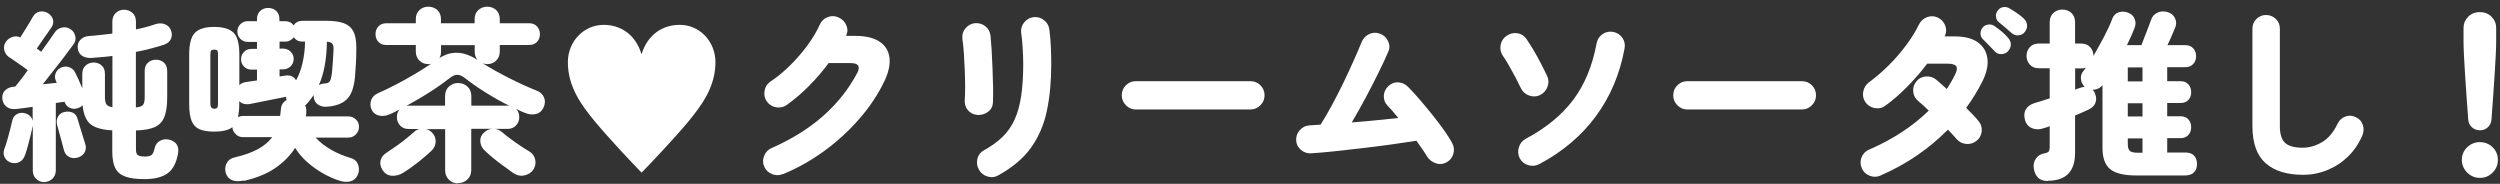
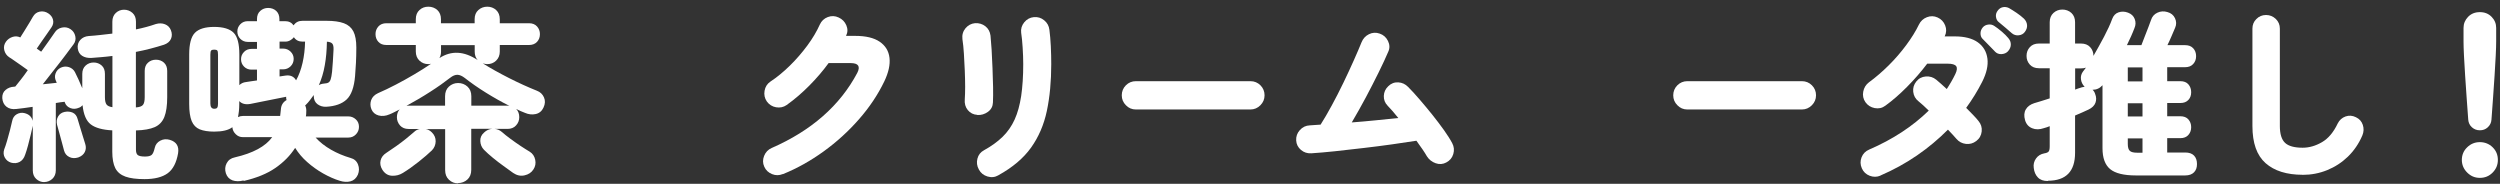
<svg xmlns="http://www.w3.org/2000/svg" width="340" height="25" viewBox="0 0 340 25" fill="none">
  <rect x="0" y="0" width="340" height="25" fill="#333333" stroke="none" />
  <path d="M6.03 24.77C5.6 24.77 5.23 24.62 4.92 24.33C4.61 24.04 4.46 23.65 4.46 23.17V17.1C4.39 17.42 4.3 17.82 4.18 18.32C4.06 18.82 3.94 19.32 3.8 19.82C3.66 20.32 3.54 20.73 3.42 21.04C3.27 21.51 3.02 21.83 2.67 22.02C2.32 22.2 1.93 22.24 1.5 22.12C1.13 22 0.85 21.78 0.66 21.44C0.47 21.11 0.44 20.73 0.57 20.32C0.69 20.02 0.82 19.63 0.96 19.15C1.1 18.67 1.23 18.18 1.36 17.69C1.49 17.2 1.58 16.79 1.65 16.48C1.73 16.05 1.94 15.73 2.27 15.54C2.6 15.35 2.95 15.29 3.32 15.38C3.94 15.53 4.31 15.88 4.44 16.43V14.53C4.02 14.6 3.62 14.65 3.24 14.7C2.86 14.75 2.52 14.79 2.24 14.82C1.69 14.89 1.24 14.79 0.89 14.52C0.54 14.25 0.35 13.86 0.31 13.34C0.29 12.87 0.44 12.5 0.76 12.23C1.08 11.96 1.47 11.81 1.93 11.79L2.08 11.77C2.3 11.5 2.56 11.18 2.86 10.79C3.16 10.41 3.47 9.99 3.78 9.54C3.51 9.34 3.21 9.12 2.87 8.89C2.53 8.66 2.21 8.43 1.92 8.23C1.63 8.02 1.41 7.88 1.26 7.79C0.91 7.56 0.68 7.23 0.58 6.82C0.48 6.4 0.56 6.02 0.81 5.67C1.04 5.35 1.34 5.14 1.71 5.02C2.08 4.9 2.43 4.93 2.76 5.09C2.94 4.81 3.15 4.48 3.38 4.1C3.61 3.72 3.83 3.37 4.03 3.04C4.23 2.71 4.37 2.47 4.45 2.32C4.68 1.9 5 1.66 5.41 1.58C5.82 1.5 6.21 1.58 6.57 1.82C6.9 2.04 7.12 2.32 7.21 2.68C7.3 3.04 7.23 3.38 7 3.72C6.87 3.92 6.68 4.19 6.44 4.53C6.2 4.87 5.95 5.23 5.69 5.6C5.43 5.98 5.2 6.31 5 6.61L5.6 7.03C5.98 6.5 6.33 6.01 6.65 5.56C6.97 5.11 7.23 4.74 7.43 4.44C7.66 4.07 7.99 3.84 8.42 3.75C8.85 3.66 9.23 3.73 9.58 3.96C9.93 4.19 10.15 4.51 10.24 4.92C10.33 5.33 10.25 5.7 10 6.03C9.68 6.46 9.29 6.99 8.82 7.61C8.35 8.23 7.86 8.87 7.33 9.53C6.81 10.2 6.3 10.84 5.82 11.46C6.15 11.43 6.48 11.39 6.8 11.36C7.12 11.33 7.42 11.29 7.72 11.26L7.62 11.03C7.45 10.68 7.43 10.33 7.56 9.98C7.69 9.63 7.92 9.37 8.27 9.2C8.65 9.03 9.02 9.01 9.38 9.13C9.74 9.25 10.01 9.47 10.19 9.8C10.32 10.05 10.48 10.38 10.67 10.8C10.85 11.22 11.03 11.62 11.19 12V10.05C11.19 9.57 11.34 9.19 11.65 8.91C11.96 8.63 12.32 8.5 12.74 8.5C13.16 8.5 13.53 8.64 13.83 8.91C14.13 9.18 14.27 9.56 14.27 10.05V13.2C14.27 13.67 14.34 14 14.48 14.2C14.62 14.4 14.89 14.52 15.29 14.58V7.61C14.77 7.68 14.27 7.73 13.79 7.77C13.31 7.81 12.85 7.85 12.41 7.88C11.91 7.9 11.5 7.8 11.17 7.59C10.84 7.38 10.65 7.06 10.58 6.63C10.51 6.15 10.63 5.75 10.92 5.43C11.21 5.11 11.59 4.94 12.06 4.9C12.56 4.87 13.08 4.82 13.62 4.76C14.16 4.7 14.72 4.64 15.28 4.57V2.95C15.28 2.45 15.44 2.05 15.75 1.76C16.06 1.47 16.44 1.32 16.87 1.32C17.3 1.32 17.7 1.47 18.02 1.76C18.34 2.05 18.49 2.45 18.49 2.95V4C19.47 3.8 20.37 3.56 21.19 3.27C21.64 3.14 22.06 3.15 22.44 3.3C22.82 3.45 23.09 3.72 23.24 4.1C23.41 4.53 23.41 4.93 23.25 5.29C23.09 5.65 22.78 5.91 22.31 6.08C21.74 6.26 21.14 6.44 20.48 6.61C19.83 6.78 19.16 6.93 18.48 7.06V14.61C18.96 14.58 19.28 14.46 19.44 14.27C19.6 14.08 19.68 13.73 19.68 13.21V9.64C19.68 9.16 19.83 8.78 20.13 8.52C20.43 8.25 20.79 8.12 21.21 8.12C21.63 8.12 22 8.25 22.3 8.52C22.59 8.79 22.74 9.16 22.74 9.64V13.21C22.74 14.36 22.61 15.26 22.35 15.91C22.09 16.56 21.65 17.02 21.04 17.29C20.42 17.56 19.57 17.71 18.49 17.74V20.34C18.49 20.71 18.57 20.96 18.74 21.09C18.91 21.22 19.23 21.29 19.72 21.29C20.14 21.29 20.43 21.22 20.61 21.08C20.79 20.94 20.93 20.61 21.05 20.09C21.15 19.66 21.4 19.34 21.8 19.13C22.2 18.92 22.63 18.88 23.1 19.02C24 19.29 24.37 19.9 24.22 20.84C24 22.12 23.53 23.03 22.81 23.56C22.09 24.09 21.03 24.36 19.65 24.36C18.57 24.36 17.7 24.25 17.06 24.02C16.42 23.79 15.96 23.41 15.68 22.87C15.41 22.33 15.27 21.58 15.27 20.63V17.73C13.94 17.66 12.96 17.39 12.35 16.92C11.73 16.45 11.36 15.57 11.23 14.31C11.16 14.38 11.09 14.44 11.02 14.5C10.95 14.56 10.86 14.61 10.76 14.64C10.36 14.82 9.97 14.85 9.6 14.71C9.23 14.57 8.97 14.33 8.84 13.99L8.79 13.84C8.61 13.86 8.41 13.88 8.21 13.91C8.01 13.95 7.8 13.98 7.59 14.01V23.16C7.59 23.64 7.43 24.03 7.12 24.32C6.8 24.61 6.43 24.76 6 24.76L6.03 24.77ZM10.61 21.42C10.18 21.55 9.78 21.53 9.42 21.35C9.06 21.17 8.82 20.88 8.71 20.47C8.64 20.19 8.55 19.82 8.42 19.38C8.29 18.94 8.17 18.5 8.06 18.06C7.95 17.62 7.84 17.26 7.76 16.97C7.66 16.54 7.71 16.16 7.91 15.83C8.11 15.5 8.4 15.3 8.79 15.22C9.19 15.14 9.56 15.17 9.89 15.32C10.22 15.47 10.45 15.76 10.56 16.2C10.63 16.43 10.73 16.77 10.86 17.2C10.99 17.63 11.13 18.07 11.26 18.51C11.39 18.95 11.5 19.31 11.59 19.57C11.72 19.97 11.7 20.34 11.53 20.68C11.36 21.02 11.05 21.27 10.62 21.42H10.61Z" fill="white" />
  <path d="M33.13 24.54C32.55 24.69 32.04 24.68 31.6 24.52C31.17 24.35 30.88 24.04 30.72 23.57C30.57 23.09 30.6 22.63 30.82 22.21C31.04 21.78 31.41 21.51 31.94 21.4C34.41 20.83 36.1 19.92 37.02 18.65H33.02C32.65 18.65 32.33 18.52 32.06 18.25C31.78 17.98 31.63 17.67 31.6 17.3C31.08 17.7 30.26 17.9 29.13 17.9C28.31 17.9 27.66 17.79 27.16 17.59C26.66 17.38 26.3 17.01 26.07 16.47C25.85 15.93 25.73 15.16 25.73 14.16V7.41C25.73 5.98 25.99 4.99 26.51 4.46C27.03 3.93 27.9 3.66 29.13 3.66C30.36 3.66 31.26 3.93 31.78 4.46C32.3 4.99 32.55 5.98 32.55 7.41V11.58C32.78 11.35 33.08 11.2 33.45 11.16C33.68 11.13 33.92 11.09 34.17 11.05C34.42 11.01 34.68 10.97 34.95 10.94V9.47H34.2C33.8 9.47 33.46 9.33 33.19 9.06C32.92 8.79 32.78 8.45 32.78 8.05C32.78 7.65 32.92 7.34 33.19 7.06C33.46 6.78 33.8 6.65 34.2 6.65H34.95V5.7H33.7C33.3 5.7 32.96 5.56 32.69 5.29C32.42 5.02 32.28 4.68 32.28 4.28C32.28 3.88 32.42 3.57 32.69 3.29C32.96 3.01 33.3 2.88 33.7 2.88H34.95V2.6C34.95 2.12 35.1 1.74 35.4 1.48C35.7 1.21 36.06 1.08 36.47 1.08C36.88 1.08 37.27 1.21 37.56 1.48C37.85 1.75 38 2.12 38 2.6V2.88H38.78C39.28 2.88 39.66 3.07 39.93 3.45C40.21 3.03 40.61 2.83 41.13 2.83H44.41C45.39 2.83 46.18 2.94 46.77 3.16C47.36 3.38 47.79 3.75 48.06 4.27C48.33 4.8 48.46 5.53 48.46 6.46C48.46 7.23 48.44 7.92 48.41 8.54C48.38 9.16 48.33 9.76 48.29 10.34C48.16 11.88 47.77 12.94 47.14 13.53C46.51 14.12 45.58 14.45 44.36 14.52C43.91 14.54 43.52 14.42 43.19 14.18C42.86 13.94 42.68 13.57 42.67 13.07V12.92C42.5 13.15 42.33 13.38 42.16 13.61C41.99 13.84 41.8 14.05 41.6 14.25C41.58 14.27 41.57 14.28 41.55 14.29C41.53 14.29 41.52 14.31 41.5 14.33C41.63 14.6 41.68 14.9 41.65 15.23C41.65 15.33 41.65 15.43 41.64 15.53C41.63 15.63 41.62 15.73 41.6 15.83H47.37C47.77 15.83 48.11 15.97 48.4 16.24C48.69 16.51 48.82 16.85 48.82 17.25C48.82 17.65 48.68 17.99 48.4 18.28C48.12 18.57 47.78 18.71 47.37 18.71H42.92C43.5 19.34 44.2 19.89 45.02 20.36C45.84 20.83 46.72 21.2 47.67 21.48C48.17 21.61 48.51 21.91 48.69 22.37C48.87 22.83 48.86 23.29 48.67 23.76C48.45 24.24 48.12 24.54 47.67 24.66C47.22 24.78 46.74 24.75 46.22 24.59C45.47 24.36 44.71 24.02 43.93 23.58C43.16 23.14 42.44 22.63 41.78 22.04C41.12 21.46 40.58 20.82 40.14 20.11C39.47 21.16 38.57 22.07 37.44 22.85C36.31 23.63 34.87 24.21 33.14 24.61L33.13 24.54ZM29.13 14.79C29.35 14.79 29.49 14.74 29.55 14.63C29.62 14.52 29.65 14.34 29.65 14.09V7.44C29.65 7.14 29.62 6.95 29.55 6.87C29.48 6.79 29.34 6.75 29.13 6.75C28.93 6.75 28.79 6.79 28.72 6.87C28.64 6.95 28.61 7.15 28.61 7.44V14.09C28.61 14.56 28.79 14.79 29.14 14.79H29.13ZM32.38 15.92C32.58 15.82 32.8 15.77 33.03 15.77H38.1C38.12 15.64 38.13 15.49 38.15 15.34C38.17 15.19 38.18 15.04 38.2 14.89C38.23 14.31 38.49 13.88 38.97 13.61C38.92 13.44 38.9 13.29 38.92 13.16C38.49 13.24 37.97 13.35 37.36 13.47C36.75 13.59 36.15 13.72 35.56 13.83C34.97 13.94 34.47 14.05 34.07 14.13C33.4 14.25 32.9 14.13 32.54 13.75V14.13C32.54 14.5 32.52 14.83 32.49 15.12C32.46 15.41 32.41 15.67 32.37 15.91L32.38 15.92ZM40.26 10.94C40.64 10.26 40.94 9.46 41.15 8.54C41.36 7.62 41.47 6.66 41.49 5.66H41.14C40.62 5.66 40.23 5.46 39.97 5.06C39.84 5.23 39.67 5.37 39.46 5.49C39.25 5.61 39.03 5.66 38.8 5.66H38.02V6.61H38.52C38.9 6.61 39.24 6.75 39.52 7.02C39.8 7.29 39.94 7.62 39.94 8.01C39.94 8.4 39.8 8.75 39.52 9.02C39.24 9.29 38.9 9.43 38.52 9.43H38.02V10.4L38.82 10.28C39.49 10.18 39.97 10.4 40.27 10.93L40.26 10.94ZM43.36 11.59C43.53 11.47 43.75 11.4 44.04 11.37C44.32 11.35 44.53 11.31 44.66 11.23C44.79 11.16 44.9 11.01 44.97 10.79C45.04 10.58 45.11 10.23 45.16 9.77C45.19 9.35 45.23 8.88 45.27 8.36C45.31 7.84 45.34 7.3 45.36 6.75C45.38 6.33 45.31 6.05 45.17 5.91C45.03 5.77 44.79 5.69 44.46 5.67C44.44 6.82 44.35 7.89 44.17 8.88C44 9.87 43.72 10.78 43.36 11.59Z" fill="white" />
  <path d="M62.31 24.94C61.83 24.94 61.41 24.78 61.06 24.45C60.71 24.12 60.54 23.69 60.54 23.14V17.56H57.89C58.06 17.58 58.21 17.63 58.35 17.71C58.49 17.79 58.62 17.89 58.74 18.01C59.09 18.36 59.26 18.77 59.25 19.23C59.24 19.69 59.07 20.11 58.74 20.45C58.27 20.9 57.67 21.42 56.94 22C56.21 22.58 55.49 23.09 54.79 23.52C54.34 23.8 53.84 23.93 53.3 23.9C52.76 23.87 52.33 23.6 52.01 23.1C51.74 22.67 51.66 22.24 51.76 21.82C51.86 21.4 52.12 21.06 52.54 20.79C52.97 20.51 53.42 20.2 53.89 19.87C54.36 19.54 54.8 19.2 55.23 18.86C55.65 18.52 56.01 18.22 56.29 17.97C56.52 17.74 56.8 17.59 57.11 17.54H55.56C55.08 17.54 54.69 17.38 54.41 17.07C54.13 16.75 53.98 16.38 53.98 15.95C53.98 15.52 54.1 15.14 54.36 14.88C54.13 15 53.9 15.11 53.67 15.23C53.45 15.35 53.22 15.45 52.98 15.55C52.45 15.78 51.95 15.83 51.48 15.7C51.01 15.57 50.69 15.28 50.51 14.85C50.34 14.43 50.34 14.02 50.48 13.61C50.63 13.2 50.94 12.89 51.41 12.67C52.18 12.34 52.98 11.95 53.83 11.51C54.68 11.07 55.52 10.6 56.35 10.11C57.18 9.62 57.94 9.14 58.63 8.67C58.56 8.69 58.5 8.7 58.44 8.71C58.38 8.71 58.32 8.72 58.25 8.72C57.78 8.72 57.38 8.56 57.05 8.25C56.72 7.94 56.55 7.52 56.55 7V6.12H52.55C52.08 6.12 51.72 5.98 51.46 5.69C51.2 5.41 51.07 5.06 51.07 4.64C51.07 4.22 51.2 3.9 51.46 3.6C51.72 3.31 52.08 3.16 52.55 3.16H56.55V2.61C56.55 2.08 56.72 1.66 57.05 1.36C57.38 1.06 57.78 0.91 58.25 0.91C58.72 0.91 59.14 1.06 59.47 1.36C59.8 1.66 59.97 2.08 59.97 2.61V3.16H64.55V2.61C64.55 2.08 64.72 1.66 65.06 1.36C65.4 1.06 65.81 0.91 66.27 0.91C66.73 0.91 67.14 1.06 67.47 1.36C67.8 1.66 67.97 2.08 67.97 2.61V3.16H71.95C72.42 3.16 72.78 3.31 73.04 3.6C73.3 3.89 73.43 4.24 73.43 4.64C73.43 5.06 73.3 5.41 73.04 5.69C72.78 5.97 72.42 6.12 71.95 6.12H67.97V7C67.97 7.52 67.8 7.93 67.47 8.25C67.14 8.57 66.74 8.72 66.27 8.72C66.15 8.72 66.04 8.71 65.94 8.68C65.84 8.65 65.75 8.63 65.66 8.62C66.73 9.29 67.92 9.95 69.24 10.62C70.56 11.29 71.82 11.86 73.02 12.34C73.47 12.51 73.79 12.81 73.98 13.24C74.17 13.67 74.15 14.13 73.92 14.62C73.7 15.1 73.35 15.4 72.86 15.51C72.37 15.62 71.88 15.56 71.4 15.35C71 15.2 70.6 15.02 70.2 14.82C70.48 15.1 70.62 15.48 70.62 15.94C70.62 16.37 70.47 16.75 70.18 17.06C69.89 17.38 69.5 17.53 69.02 17.53H67.29C67.66 17.56 67.98 17.71 68.27 17.96C68.57 18.23 68.95 18.53 69.41 18.87C69.87 19.21 70.34 19.54 70.82 19.86C71.3 20.18 71.71 20.43 72.04 20.63C72.44 20.88 72.69 21.25 72.79 21.73C72.89 22.21 72.81 22.65 72.54 23.05C72.27 23.47 71.87 23.73 71.33 23.85C70.79 23.97 70.28 23.85 69.79 23.52C69.42 23.25 68.99 22.94 68.49 22.58C67.99 22.22 67.5 21.85 67.03 21.46C66.56 21.07 66.15 20.71 65.82 20.37C65.5 20.04 65.34 19.64 65.32 19.18C65.3 18.72 65.48 18.33 65.84 18.02C66.16 17.72 66.52 17.55 66.94 17.52H64.09V23.1C64.09 23.65 63.92 24.09 63.57 24.41C63.22 24.73 62.79 24.9 62.29 24.9L62.31 24.94ZM55.31 14.39C55.31 14.39 55.39 14.39 55.43 14.38C55.48 14.38 55.52 14.37 55.55 14.37H60.53V13.09C60.53 12.54 60.7 12.1 61.05 11.78C61.4 11.46 61.82 11.29 62.3 11.29C62.78 11.29 63.22 11.45 63.58 11.78C63.93 12.1 64.1 12.54 64.1 13.09V14.37H69.03C69.03 14.37 69.1 14.37 69.15 14.38C69.2 14.38 69.24 14.39 69.27 14.39C68.2 13.86 67.14 13.26 66.08 12.6C65.02 11.94 64.07 11.28 63.22 10.61C62.85 10.33 62.52 10.18 62.21 10.17C61.9 10.17 61.57 10.3 61.22 10.58C60.45 11.18 59.55 11.82 58.5 12.49C57.45 13.17 56.38 13.79 55.3 14.38L55.31 14.39ZM64.96 8.17C64.69 7.87 64.56 7.49 64.56 7.02V6.14H59.98V7.02C59.98 7.35 59.91 7.64 59.76 7.9C61.38 6.85 63.11 6.94 64.96 8.17Z" fill="white" />
-   <path d="M87.28 7.3C88.11 4.65 90.16 3.38 92.45 3.38C95.2 3.38 97.3 5.68 97.3 8.45C97.3 11.8 95.47 14.27 93.6 16.55C91.8 18.73 88.2 22.52 87.28 23.45H87.23C86.31 22.53 82.73 18.73 80.93 16.55C79.05 14.28 77.23 11.8 77.23 8.45C77.23 5.63 79.4 3.38 82.1 3.38C84.37 3.38 86.4 4.66 87.22 7.3H87.27H87.28Z" fill="white" />
  <path d="M106.46 23.67C105.98 23.87 105.49 23.88 105 23.68C104.51 23.48 104.15 23.15 103.94 22.67C103.72 22.19 103.72 21.7 103.92 21.2C104.12 20.7 104.46 20.34 104.94 20.13C110.36 17.76 114.24 14.35 116.59 9.91C117.04 9.03 116.74 8.58 115.69 8.58H112.69C111.91 9.65 111.03 10.67 110.07 11.64C109.11 12.61 108.08 13.5 106.99 14.28C106.56 14.58 106.08 14.68 105.55 14.59C105.03 14.5 104.6 14.23 104.29 13.8C103.99 13.37 103.89 12.88 103.98 12.35C104.07 11.82 104.33 11.4 104.77 11.1C105.65 10.52 106.53 9.8 107.41 8.94C108.29 8.08 109.08 7.16 109.8 6.19C110.52 5.22 111.08 4.26 111.5 3.33C111.72 2.85 112.08 2.51 112.58 2.32C113.08 2.13 113.57 2.15 114.06 2.38C114.54 2.6 114.89 2.95 115.1 3.44C115.31 3.93 115.3 4.41 115.06 4.88H116.31C117.74 4.88 118.85 5.14 119.63 5.67C120.41 6.2 120.86 6.92 120.97 7.86C121.08 8.8 120.84 9.87 120.26 11.08C119.39 12.88 118.25 14.59 116.82 16.22C115.4 17.84 113.8 19.3 112.03 20.58C110.26 21.86 108.41 22.9 106.48 23.68L106.46 23.67Z" fill="white" />
  <path d="M132.91 15.62C132.38 15.59 131.95 15.37 131.62 14.97C131.29 14.57 131.16 14.08 131.21 13.5C131.24 13.05 131.26 12.48 131.26 11.8C131.26 11.12 131.24 10.38 131.21 9.6C131.18 8.82 131.13 8.05 131.09 7.3C131.05 6.55 130.97 5.89 130.89 5.33C130.82 4.75 130.97 4.25 131.31 3.84C131.66 3.43 132.09 3.2 132.61 3.15C133.14 3.12 133.61 3.26 134.01 3.57C134.41 3.88 134.64 4.31 134.71 4.85C134.76 5.33 134.81 5.97 134.86 6.75C134.91 7.53 134.95 8.37 134.98 9.26C135.01 10.15 135.04 11.01 135.06 11.84C135.08 12.66 135.06 13.36 135.04 13.93C135.02 14.47 134.8 14.89 134.36 15.21C133.92 15.53 133.44 15.67 132.91 15.64V15.62ZM135.78 23.84C135.31 24.11 134.82 24.16 134.29 24C133.77 23.84 133.38 23.53 133.13 23.06C132.86 22.58 132.8 22.08 132.93 21.57C133.06 21.06 133.36 20.68 133.83 20.43C134.83 19.88 135.67 19.27 136.35 18.61C137.03 17.95 137.58 17.16 137.99 16.26C138.4 15.36 138.69 14.29 138.88 13.06C139.06 11.83 139.16 10.38 139.16 8.71C139.16 8.03 139.13 7.28 139.08 6.46C139.03 5.64 138.96 4.98 138.88 4.46C138.81 3.93 138.96 3.45 139.3 3.03C139.65 2.61 140.08 2.38 140.6 2.33C141.13 2.28 141.6 2.42 142.01 2.76C142.42 3.09 142.66 3.53 142.72 4.06C142.8 4.69 142.87 5.43 142.91 6.27C142.95 7.11 142.97 7.92 142.97 8.71C142.97 11.08 142.77 13.2 142.37 15.09C141.97 16.98 141.25 18.64 140.22 20.08C139.19 21.52 137.7 22.78 135.77 23.84H135.78Z" fill="white" />
  <path d="M154.48 14.89C153.95 14.89 153.49 14.7 153.12 14.31C152.74 13.93 152.56 13.48 152.56 12.96C152.56 12.44 152.75 11.97 153.12 11.6C153.49 11.23 153.95 11.04 154.48 11.04H170.06C170.59 11.04 171.05 11.23 171.42 11.6C171.79 11.97 171.98 12.43 171.98 12.96C171.98 13.49 171.79 13.93 171.42 14.31C171.04 14.69 170.59 14.89 170.06 14.89H154.48Z" fill="white" />
  <path d="M196.71 22.09C196.24 22.34 195.76 22.38 195.25 22.2C194.74 22.02 194.35 21.709 194.06 21.259C193.91 20.989 193.71 20.68 193.46 20.31C193.21 19.94 192.93 19.55 192.63 19.14C191.68 19.29 190.58 19.45 189.33 19.63C188.08 19.81 186.78 19.97 185.43 20.13C184.08 20.29 182.79 20.43 181.55 20.57C180.32 20.7 179.24 20.79 178.33 20.85C177.8 20.88 177.33 20.73 176.93 20.39C176.53 20.05 176.31 19.62 176.28 19.1C176.25 18.57 176.41 18.1 176.78 17.69C177.15 17.28 177.6 17.07 178.13 17.05C178.36 17.03 178.6 17.02 178.84 17C179.08 16.98 179.34 16.97 179.6 16.95C180.07 16.22 180.57 15.35 181.11 14.36C181.65 13.37 182.18 12.339 182.7 11.259C183.22 10.19 183.69 9.16 184.12 8.2C184.55 7.24 184.9 6.42 185.17 5.75C185.37 5.25 185.71 4.88 186.18 4.65C186.65 4.42 187.14 4.39 187.64 4.57C188.14 4.74 188.52 5.07 188.76 5.56C189 6.05 189.03 6.54 188.81 7.02C188.48 7.8 188.04 8.74 187.5 9.84C186.96 10.94 186.37 12.08 185.74 13.27C185.11 14.45 184.47 15.58 183.84 16.65C184.92 16.57 186.02 16.47 187.12 16.36C188.22 16.25 189.24 16.15 190.17 16.05C189.9 15.72 189.65 15.41 189.41 15.13C189.17 14.85 188.94 14.6 188.72 14.38C188.35 14 188.18 13.55 188.2 13.04C188.22 12.53 188.42 12.09 188.8 11.73C189.18 11.35 189.64 11.17 190.16 11.2C190.69 11.23 191.13 11.44 191.5 11.82C191.97 12.29 192.49 12.85 193.06 13.52C193.64 14.19 194.21 14.88 194.8 15.61C195.38 16.34 195.91 17.04 196.39 17.71C196.86 18.38 197.24 18.97 197.5 19.47C197.75 19.94 197.8 20.43 197.65 20.94C197.5 21.46 197.18 21.84 196.7 22.09H196.71Z" fill="white" />
-   <path d="M209.43 12.94C208.96 13.16 208.47 13.17 207.96 12.99C207.45 12.81 207.07 12.47 206.84 11.99C206.67 11.62 206.44 11.16 206.15 10.61C205.86 10.06 205.55 9.51 205.24 8.95C204.93 8.39 204.64 7.94 204.39 7.59C204.09 7.16 203.99 6.68 204.08 6.15C204.17 5.62 204.43 5.2 204.87 4.89C205.31 4.58 205.78 4.45 206.31 4.51C206.84 4.58 207.26 4.83 207.57 5.26C207.9 5.74 208.24 6.28 208.6 6.88C208.95 7.48 209.28 8.08 209.59 8.68C209.9 9.28 210.17 9.82 210.4 10.3C210.63 10.78 210.65 11.28 210.46 11.8C210.27 12.32 209.93 12.69 209.45 12.92L209.43 12.94ZM209.33 22.32C208.86 22.57 208.37 22.62 207.84 22.46C207.31 22.3 206.93 21.99 206.68 21.52C206.45 21.04 206.41 20.54 206.57 20.02C206.73 19.5 207.04 19.12 207.51 18.87C210.24 17.42 212.39 15.66 213.95 13.59C215.51 11.52 216.57 8.96 217.14 5.89C217.24 5.36 217.51 4.94 217.95 4.64C218.39 4.34 218.87 4.24 219.39 4.34C219.92 4.44 220.34 4.71 220.64 5.14C220.94 5.57 221.04 6.06 220.94 6.59C220.31 10.06 219.01 13.12 217.05 15.79C215.09 18.46 212.52 20.63 209.34 22.32H209.33Z" fill="white" />
  <path d="M229.48 14.89C228.95 14.89 228.49 14.7 228.12 14.31C227.74 13.93 227.56 13.48 227.56 12.96C227.56 12.44 227.75 11.97 228.12 11.6C228.49 11.23 228.95 11.04 229.48 11.04H245.06C245.59 11.04 246.05 11.23 246.42 11.6C246.79 11.97 246.98 12.43 246.98 12.96C246.98 13.49 246.79 13.93 246.42 14.31C246.04 14.69 245.59 14.89 245.06 14.89H229.48Z" fill="white" />
  <path d="M255.73 23.89C255.25 24.09 254.76 24.09 254.27 23.9C253.78 23.71 253.42 23.37 253.21 22.89C252.99 22.39 252.98 21.89 253.17 21.4C253.36 20.91 253.71 20.55 254.21 20.34C257.41 18.96 260.11 17.19 262.31 15.04C262.04 14.77 261.79 14.53 261.55 14.32C261.31 14.1 261.1 13.92 260.91 13.77C260.49 13.44 260.26 13.01 260.2 12.49C260.14 11.97 260.28 11.51 260.61 11.09C260.94 10.67 261.38 10.44 261.91 10.4C262.44 10.36 262.92 10.5 263.33 10.84C263.51 10.99 263.73 11.17 263.97 11.39C264.21 11.61 264.47 11.85 264.76 12.11C264.98 11.78 265.18 11.44 265.38 11.1C265.58 10.76 265.76 10.41 265.93 10.06C266.16 9.58 266.2 9.22 266.04 9C265.88 8.78 265.5 8.66 264.9 8.66H262.1C261.27 9.76 260.35 10.81 259.35 11.82C258.35 12.83 257.37 13.68 256.4 14.38C255.97 14.7 255.49 14.8 254.96 14.7C254.43 14.6 254.01 14.33 253.7 13.9C253.4 13.47 253.3 12.99 253.4 12.46C253.5 11.94 253.76 11.51 254.17 11.2C255.09 10.53 255.98 9.76 256.86 8.89C257.74 8.02 258.53 7.1 259.25 6.13C259.97 5.16 260.54 4.24 260.97 3.35C261.2 2.87 261.57 2.53 262.06 2.34C262.55 2.15 263.04 2.16 263.52 2.38C264 2.6 264.34 2.95 264.54 3.45C264.74 3.95 264.72 4.44 264.49 4.92L264.46 4.95H265.84C267.19 4.95 268.24 5.22 268.99 5.76C269.74 6.3 270.17 7.04 270.29 7.97C270.41 8.9 270.17 9.96 269.57 11.14C268.95 12.36 268.23 13.53 267.4 14.67C267.75 15.02 268.07 15.35 268.37 15.66C268.67 15.97 268.9 16.23 269.07 16.45C269.42 16.87 269.57 17.34 269.51 17.88C269.45 18.41 269.21 18.85 268.77 19.18C268.35 19.5 267.88 19.63 267.36 19.57C266.84 19.51 266.41 19.28 266.07 18.88C265.95 18.73 265.79 18.55 265.58 18.33C265.37 18.11 265.15 17.88 264.92 17.63C263.65 18.91 262.25 20.08 260.71 21.14C259.17 22.2 257.5 23.11 255.72 23.88L255.73 23.89ZM271.28 6.97C271.11 6.79 270.85 6.52 270.49 6.16C270.13 5.8 269.84 5.5 269.6 5.25C269.43 5.07 269.35 4.82 269.35 4.53C269.35 4.24 269.46 3.95 269.68 3.7C269.86 3.5 270.1 3.38 270.41 3.34C270.71 3.3 270.98 3.36 271.23 3.53C271.51 3.71 271.84 3.96 272.22 4.28C272.6 4.6 272.9 4.9 273.13 5.18C273.36 5.45 273.48 5.74 273.47 6.07C273.47 6.39 273.33 6.7 273.08 6.98C272.86 7.21 272.57 7.34 272.2 7.36C271.83 7.38 271.53 7.25 271.28 6.98V6.97ZM273.61 4.52C273.43 4.35 273.14 4.11 272.76 3.78C272.38 3.46 272.05 3.18 271.79 2.97C271.61 2.82 271.49 2.59 271.45 2.28C271.41 1.97 271.5 1.68 271.71 1.42C271.88 1.19 272.1 1.04 272.38 0.98C272.66 0.92 272.94 0.96 273.21 1.09C273.51 1.26 273.86 1.48 274.26 1.75C274.66 2.02 274.99 2.29 275.26 2.54C275.51 2.79 275.65 3.08 275.68 3.4C275.71 3.72 275.61 4.04 275.38 4.34C275.18 4.61 274.91 4.76 274.55 4.8C274.2 4.84 273.88 4.75 273.6 4.51L273.61 4.52Z" fill="white" />
  <path d="M278.51 24.62C277.91 24.62 277.46 24.46 277.15 24.13C276.84 23.81 276.65 23.38 276.59 22.84C276.52 22.36 276.63 21.93 276.9 21.55C277.17 21.17 277.55 20.95 278.01 20.86C278.33 20.81 278.53 20.72 278.62 20.6C278.71 20.48 278.76 20.25 278.76 19.91V17.16C278.63 17.21 278.49 17.26 278.36 17.31C278.23 17.36 278.09 17.4 277.96 17.43C277.38 17.63 276.85 17.64 276.37 17.44C275.9 17.25 275.57 16.89 275.41 16.35C275.24 15.77 275.28 15.27 275.51 14.88C275.74 14.48 276.13 14.2 276.66 14.03C277.24 13.86 277.94 13.65 278.76 13.38V9.28H277.29C276.77 9.28 276.36 9.12 276.06 8.79C275.76 8.46 275.61 8.07 275.61 7.6C275.61 7.13 275.76 6.74 276.06 6.41C276.36 6.08 276.77 5.92 277.29 5.92H278.76V3.02C278.76 2.49 278.93 2.07 279.27 1.76C279.61 1.45 280.02 1.3 280.48 1.3C280.94 1.3 281.37 1.45 281.71 1.76C282.04 2.07 282.21 2.49 282.21 3.02V5.92H283.01C283.54 5.92 283.96 6.08 284.26 6.41C284.56 6.73 284.71 7.13 284.71 7.6C285.19 6.77 285.67 5.9 286.15 5C286.62 4.1 287 3.29 287.26 2.57C287.43 2.12 287.71 1.82 288.12 1.68C288.53 1.54 288.96 1.55 289.41 1.72C289.86 1.89 290.16 2.17 290.32 2.58C290.48 2.99 290.47 3.41 290.28 3.84C290.15 4.19 289.99 4.56 289.82 4.95C289.65 5.34 289.46 5.74 289.26 6.14H291.23C291.33 5.87 291.47 5.5 291.66 5.03C291.84 4.56 292.02 4.09 292.2 3.64C292.37 3.19 292.49 2.88 292.54 2.72C292.69 2.25 292.98 1.92 293.42 1.72C293.85 1.52 294.3 1.5 294.77 1.64C295.25 1.77 295.6 2.05 295.8 2.48C296 2.91 296.01 3.34 295.82 3.77C295.7 4.04 295.55 4.4 295.35 4.87C295.15 5.34 294.96 5.76 294.77 6.14H297.17C297.65 6.14 298.02 6.28 298.28 6.57C298.54 6.85 298.67 7.21 298.67 7.64C298.67 8.07 298.54 8.41 298.28 8.7C298.02 8.99 297.65 9.14 297.17 9.14H294.74V11.04H296.52C297 11.04 297.37 11.18 297.62 11.47C297.87 11.76 298 12.11 298 12.54C298 12.97 297.88 13.31 297.62 13.59C297.36 13.87 297 14.01 296.52 14.01H294.74V15.81H296.52C297 15.81 297.37 15.95 297.62 16.24C297.87 16.53 298 16.87 298 17.29C298 17.71 297.88 18.06 297.62 18.35C297.37 18.64 297 18.79 296.52 18.79H294.74V20.74H297.19C297.72 20.74 298.12 20.88 298.39 21.16C298.66 21.44 298.79 21.83 298.79 22.31C298.79 22.79 298.66 23.15 298.39 23.43C298.12 23.71 297.72 23.86 297.19 23.86H290.47C288.84 23.86 287.67 23.57 286.98 23C286.29 22.43 285.94 21.48 285.94 20.16V11.59C285.57 12.01 285.12 12.21 284.59 12.21C284.76 12.36 284.87 12.55 284.94 12.78C285.11 13.2 285.12 13.6 284.98 13.98C284.84 14.36 284.52 14.67 284.04 14.9C283.81 15.02 283.53 15.14 283.21 15.28C282.89 15.41 282.56 15.56 282.21 15.71V20.78C282.21 23.31 280.98 24.58 278.51 24.58V24.62ZM282.21 12.19C282.34 12.14 282.48 12.09 282.61 12.04C282.74 11.99 282.87 11.95 282.99 11.92C283.07 11.89 283.16 11.86 283.25 11.85C283.34 11.83 283.43 11.82 283.51 11.8C283.23 11.52 283.06 11.18 283.01 10.78C282.96 10.38 283.06 10.02 283.31 9.7C283.38 9.62 283.44 9.53 283.5 9.45C283.56 9.37 283.62 9.28 283.69 9.2C283.51 9.27 283.28 9.3 283.02 9.3H282.22V12.2L282.21 12.19ZM289.38 11.07H291.38V9.17H289.38V11.07ZM289.38 15.84H291.38V14.04H289.38V15.84ZM290.68 20.77H291.38V18.82H289.38V19.57C289.38 20.04 289.47 20.35 289.66 20.52C289.84 20.69 290.18 20.77 290.68 20.77Z" fill="white" />
  <path d="M313.16 23.77C310.99 23.77 309.31 23.24 308.12 22.19C306.93 21.14 306.33 19.46 306.33 17.14V3.89C306.33 3.37 306.51 2.93 306.87 2.58C307.23 2.22 307.67 2.04 308.18 2.04C308.69 2.04 309.14 2.22 309.51 2.58C309.88 2.94 310.06 3.37 310.06 3.89V17.14C310.06 18.22 310.3 18.99 310.77 19.43C311.24 19.87 312.04 20.09 313.16 20.09C314.04 20.09 314.92 19.84 315.78 19.34C316.65 18.84 317.36 17.99 317.93 16.79C318.16 16.33 318.52 16.01 318.99 15.84C319.47 15.67 319.94 15.71 320.4 15.94C320.87 16.16 321.18 16.5 321.34 16.98C321.5 17.46 321.48 17.94 321.28 18.42C320.8 19.54 320.14 20.5 319.32 21.3C318.49 22.1 317.55 22.71 316.49 23.14C315.43 23.57 314.32 23.78 313.15 23.78L313.16 23.77Z" fill="white" />
  <path d="M337.26 24.19C336.59 24.19 336.02 23.95 335.54 23.47C335.06 22.99 334.81 22.41 334.81 21.75C334.81 21.09 335.05 20.49 335.54 20.03C336.02 19.56 336.6 19.33 337.26 19.33C337.92 19.33 338.52 19.56 339 20.03C339.48 20.5 339.71 21.07 339.71 21.75C339.71 22.43 339.47 22.99 339 23.47C338.53 23.95 337.95 24.19 337.26 24.19ZM337.26 17.72C336.84 17.72 336.48 17.58 336.18 17.31C335.88 17.04 335.71 16.69 335.68 16.27C335.61 15.39 335.54 14.42 335.47 13.38C335.39 12.34 335.32 11.31 335.26 10.31C335.2 9.31 335.14 8.38 335.1 7.56C335.06 6.73 335.04 6.1 335.04 5.65V3.8C335.04 3.22 335.25 2.71 335.66 2.29C336.08 1.86 336.61 1.65 337.26 1.65C337.91 1.65 338.44 1.86 338.86 2.29C339.28 2.72 339.48 3.22 339.48 3.8V5.65C339.48 6.1 339.46 6.74 339.42 7.56C339.38 8.38 339.32 9.3 339.26 10.31C339.2 11.32 339.12 12.34 339.05 13.38C338.98 14.42 338.9 15.38 338.84 16.27C338.81 16.69 338.64 17.03 338.34 17.31C338.04 17.59 337.68 17.72 337.26 17.72Z" fill="white" />
</svg>